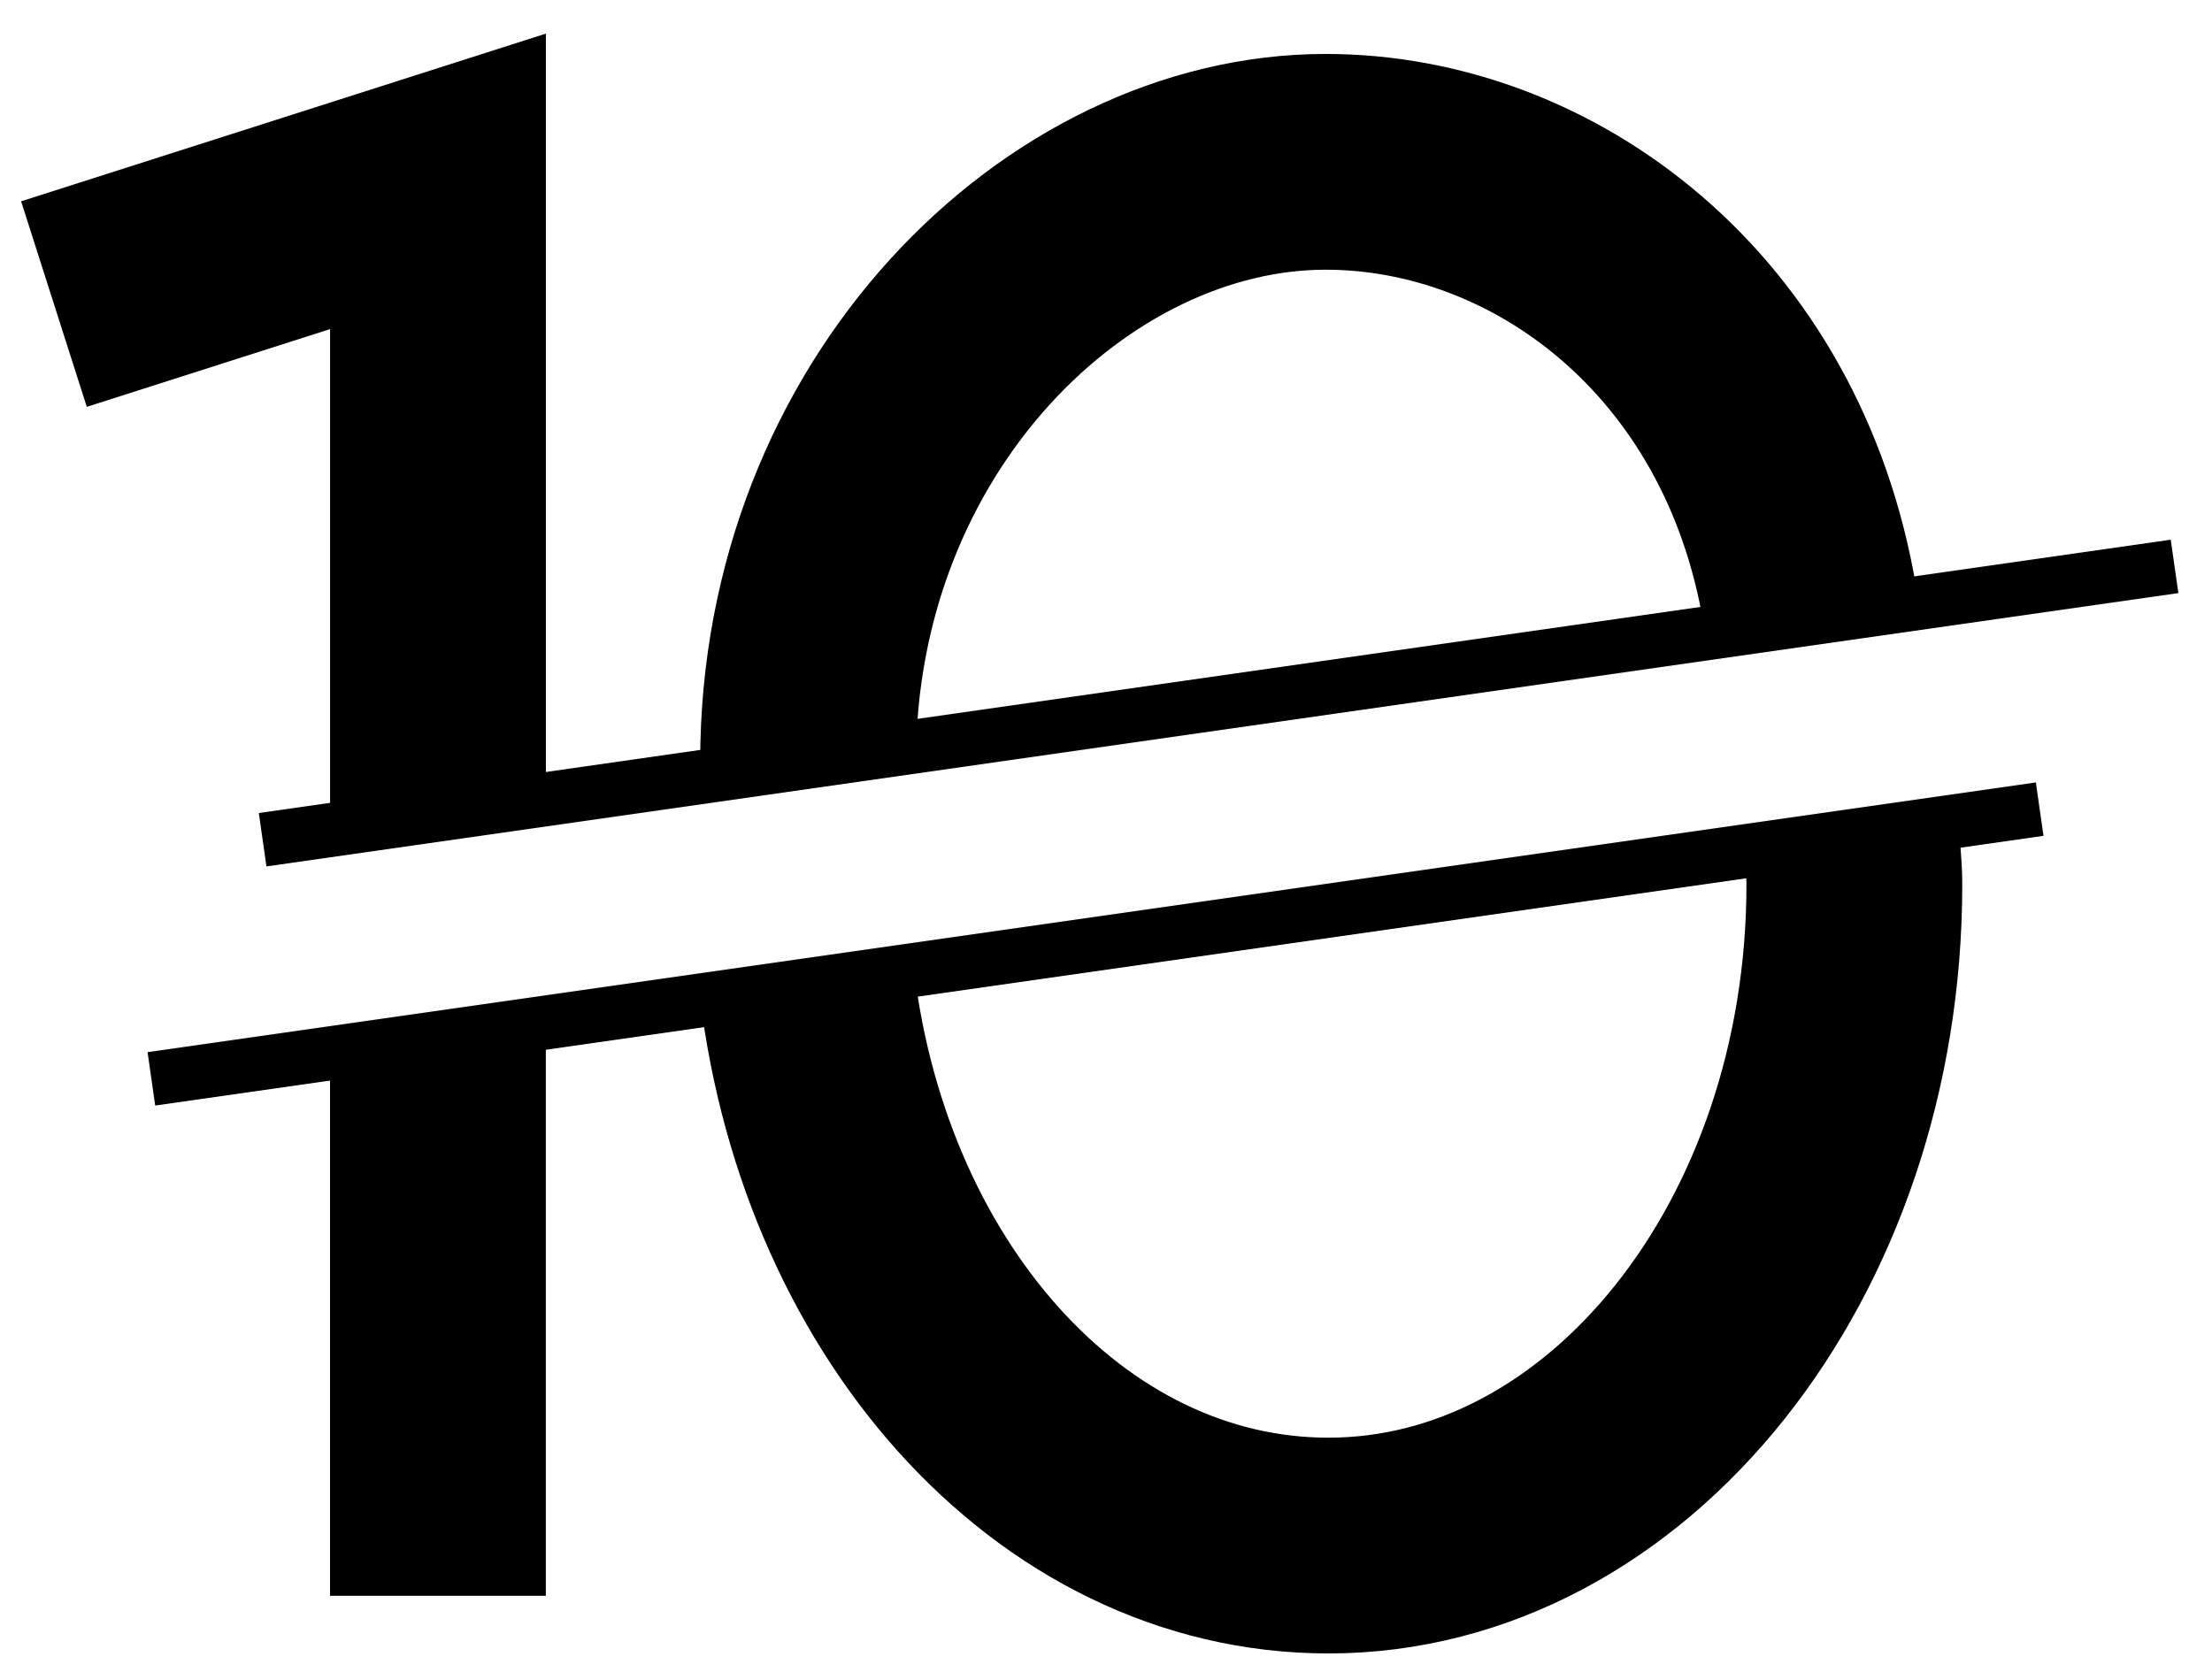
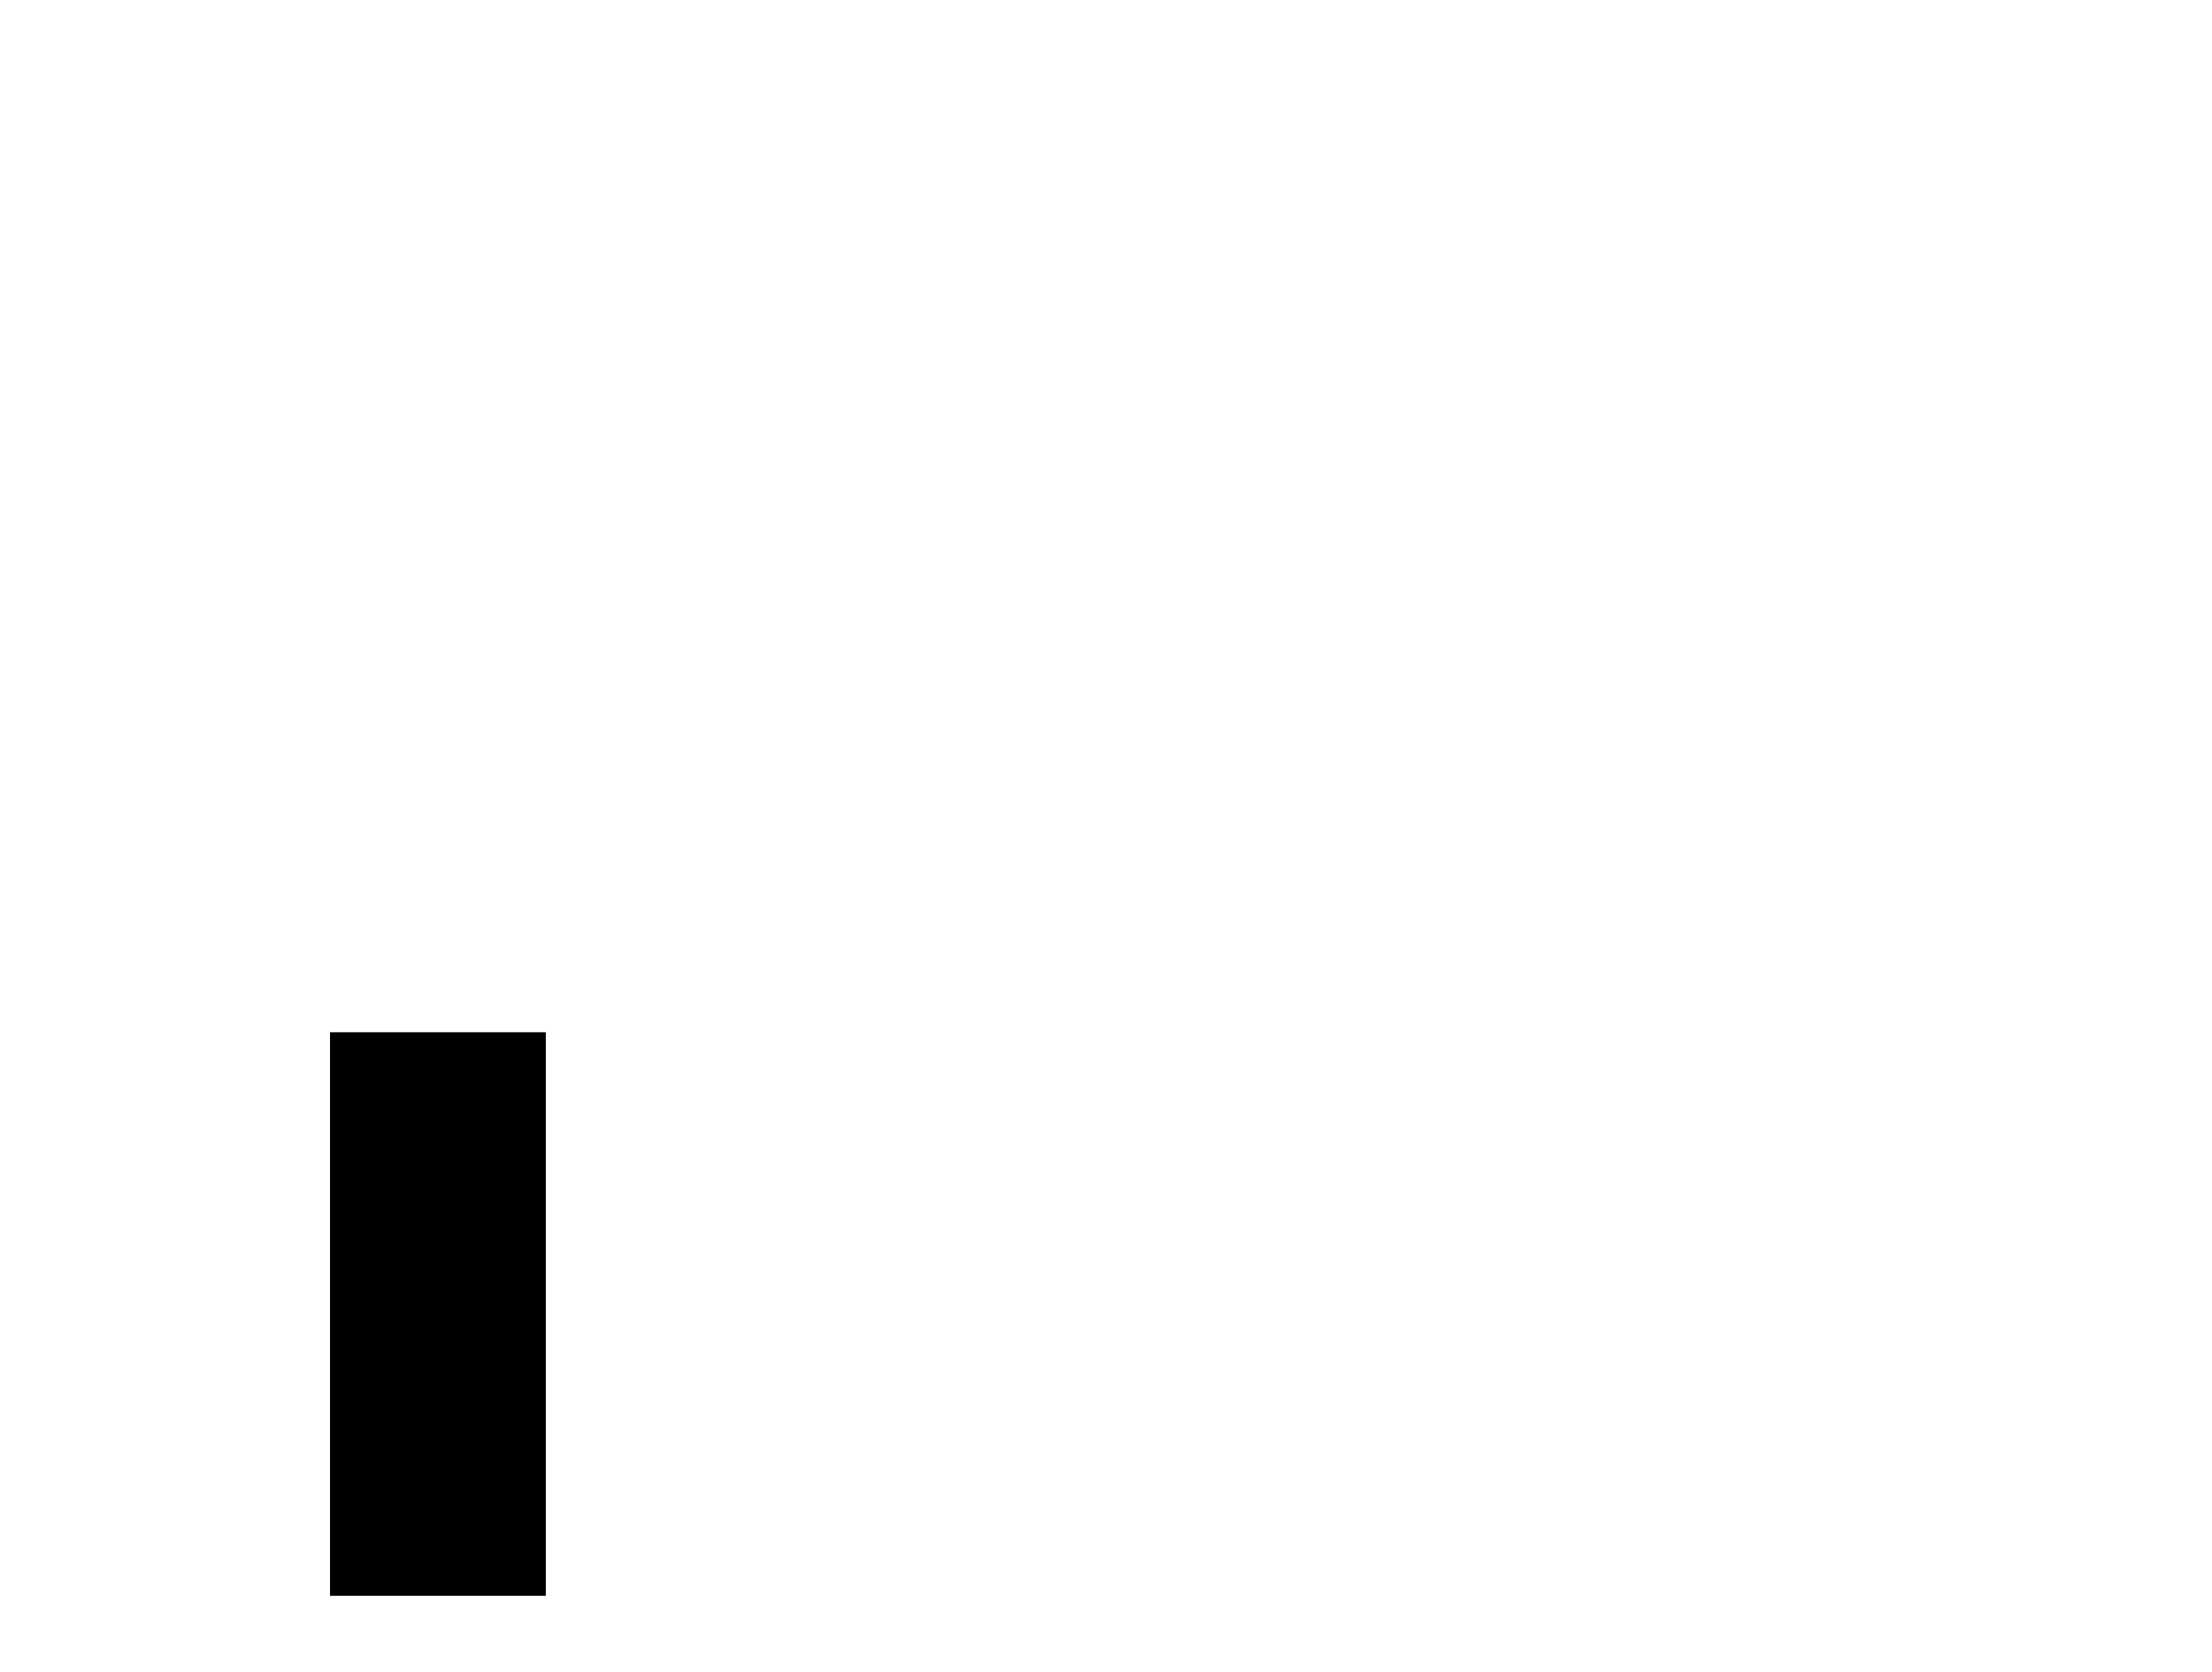
<svg xmlns="http://www.w3.org/2000/svg" width="41" height="31" viewBox="0 0 41 31" fill="none">
-   <path d="M4.868 15.567L40.306 10.5" stroke="black" stroke-miterlimit="10" />
-   <path d="M2.806 20L37.806 15" stroke="black" stroke-miterlimit="10" />
-   <path d="M1 5.637L8.118 3.362V15.102" stroke="black" stroke-width="4" stroke-miterlimit="10" />
  <path d="M8.117 19.136V29.583" stroke="black" stroke-width="4" stroke-miterlimit="10" />
-   <path d="M34.32 15.36C34.32 15.722 34.371 16.033 34.371 16.395C34.371 23.17 29.987 28.652 24.623 28.652C19.62 28.652 15.545 23.997 14.926 17.946" stroke="black" stroke-width="4" stroke-miterlimit="10" />
-   <path d="M14.978 14.119C14.978 7.706 19.775 3 24.572 3C28.595 3 32.669 6 33.546 11.223" stroke="black" stroke-width="4" stroke-miterlimit="10" />
</svg>